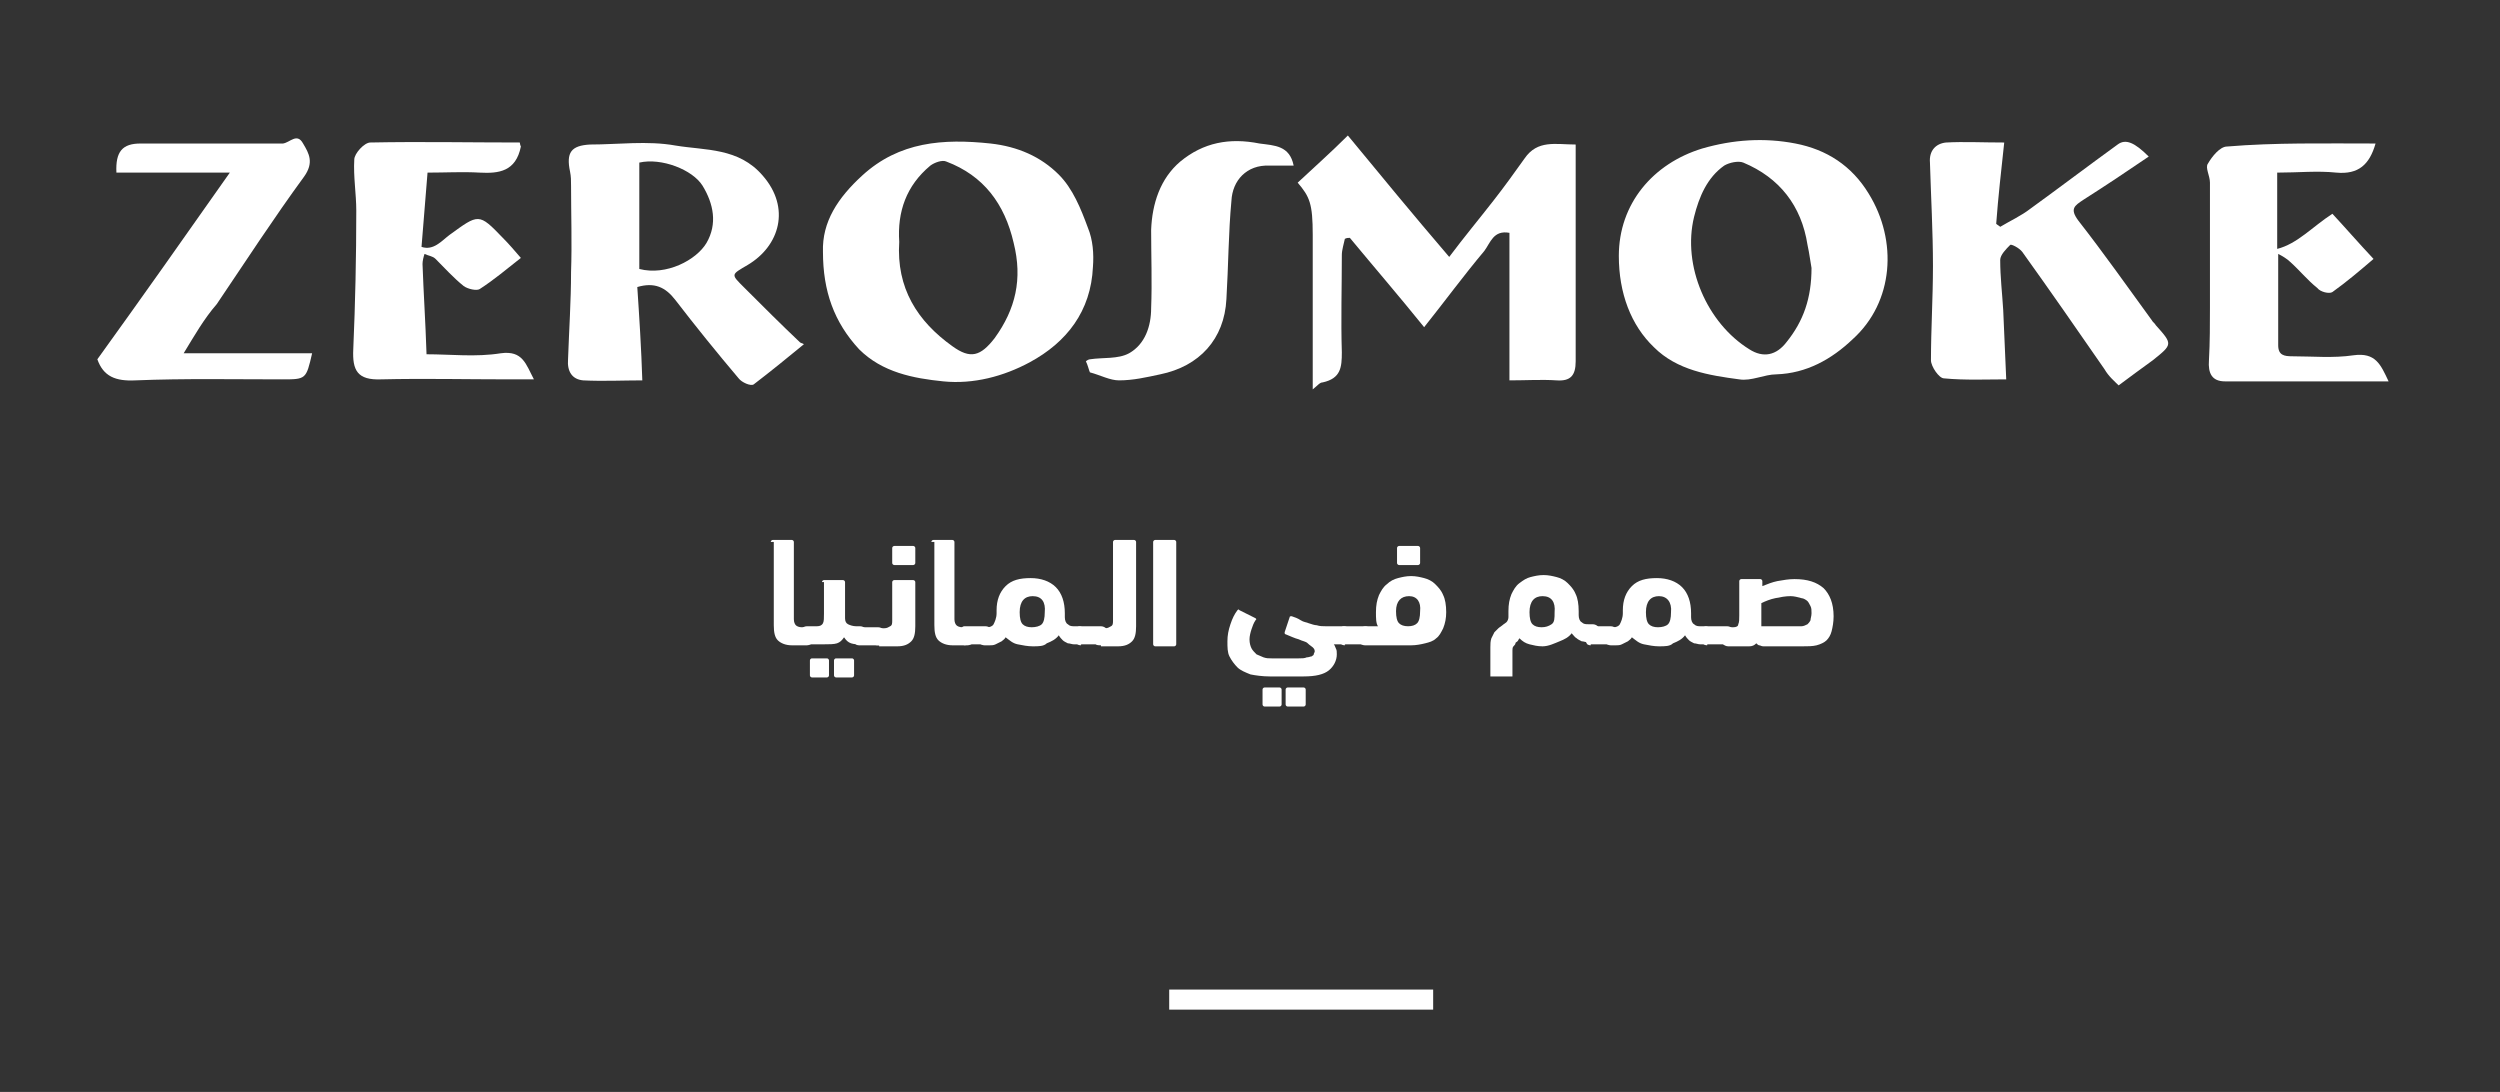
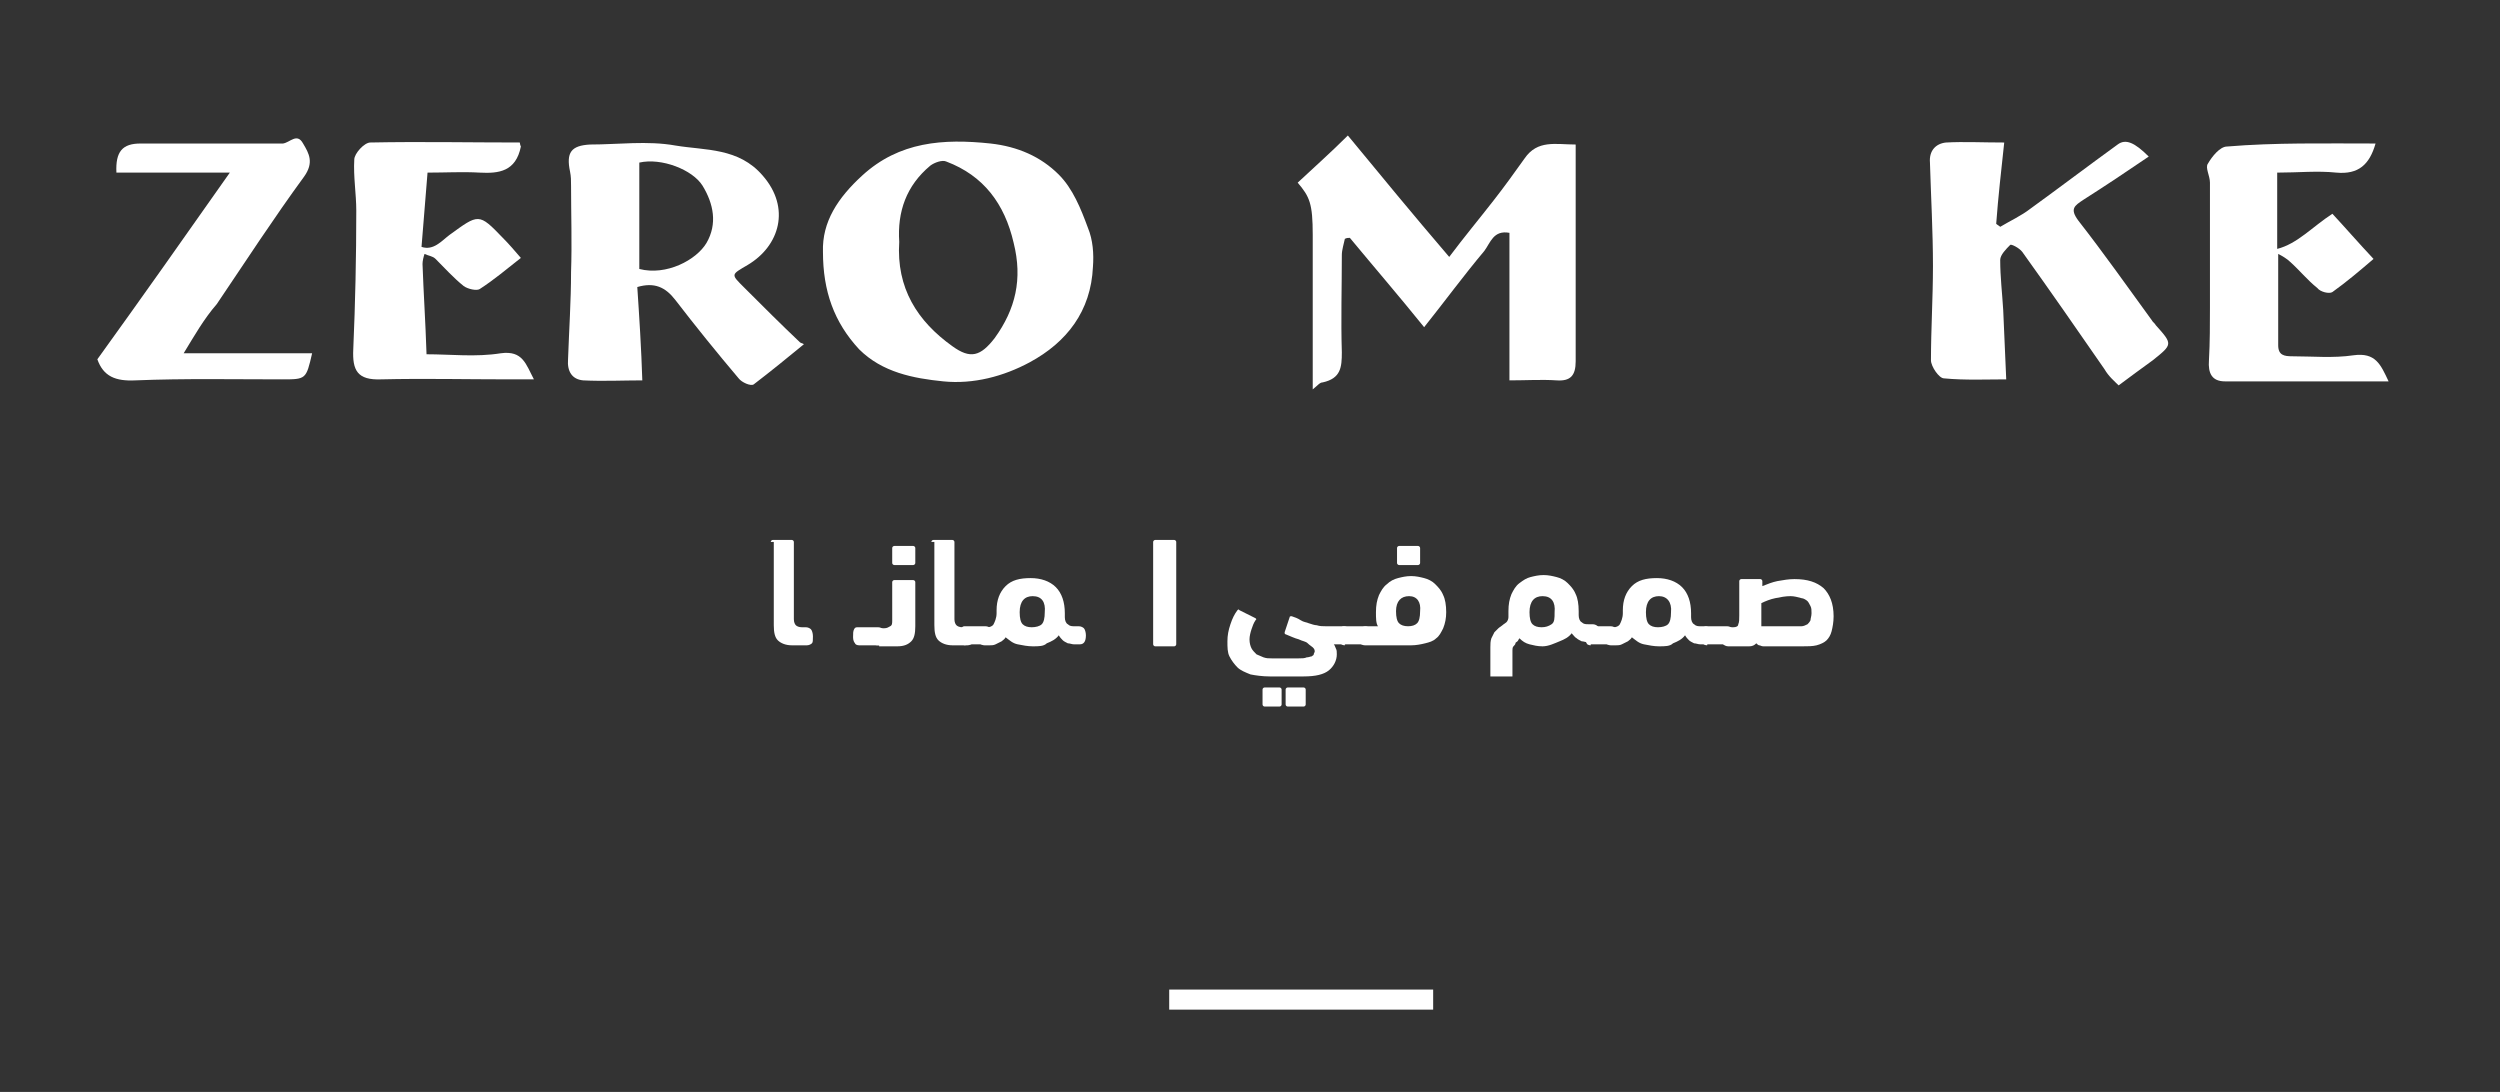
<svg xmlns="http://www.w3.org/2000/svg" version="1.1" id="Layer_1" x="0px" y="0px" viewBox="0 0 249.1 108.8" style="enable-background:new 0 0 249.1 108.8;" xml:space="preserve">
  <rect x="0" y="0" width="249.1" height="108.8" fill="#333333" stroke="none" />
  <style type="text/css">
	.st0{fill:#FFFFFF;}
</style>
  <g>
    <g>
      <path class="st0" d="M76.8,54c0-0.1,0.1-0.2,0.2-0.2h1.9c0.1,0,0.2,0.1,0.2,0.2v7.7c0,0.3,0.1,0.5,0.2,0.6s0.3,0.2,0.6,0.2h0.4    c0.2,0,0.4,0.1,0.5,0.2c0.1,0.1,0.2,0.4,0.2,0.7c0,0.4,0,0.6-0.1,0.7c-0.1,0.1-0.3,0.2-0.5,0.2h-1.5c-0.6,0-1.1-0.2-1.4-0.5    c-0.3-0.3-0.4-0.8-0.4-1.5V54z" />
-       <path class="st0" d="M81.9,58c0-0.1,0.1-0.2,0.2-0.2h1.9c0.1,0,0.2,0.1,0.2,0.2v3.6c0,0.3,0.1,0.5,0.3,0.6    c0.2,0.1,0.5,0.2,0.8,0.2h0.4c0.2,0,0.4,0.1,0.5,0.2s0.2,0.4,0.2,0.7c0,0.6-0.2,0.9-0.6,0.9c-0.4,0-0.7,0-1-0.1    c-0.3-0.1-0.5-0.3-0.7-0.6c-0.2,0.3-0.4,0.5-0.7,0.6c-0.3,0.1-0.8,0.1-1.3,0.1h-1.6c-0.2,0-0.4-0.1-0.5-0.2    c-0.1-0.1-0.2-0.4-0.2-0.7c0-0.3,0-0.6,0.1-0.7c0.1-0.1,0.3-0.2,0.5-0.2h1c0.3,0,0.5-0.1,0.6-0.3c0.1-0.2,0.1-0.5,0.1-1V58z     M80.9,67.5c-0.1,0-0.2-0.1-0.2-0.2v-1.5c0-0.1,0.1-0.2,0.2-0.2h1.5c0.1,0,0.2,0.1,0.2,0.2v1.5c0,0.1-0.1,0.2-0.2,0.2H80.9z     M83.3,67.5c-0.1,0-0.2-0.1-0.2-0.2v-1.5c0-0.1,0.1-0.2,0.2-0.2h1.6c0.1,0,0.2,0.1,0.2,0.2v1.5c0,0.1-0.1,0.2-0.2,0.2H83.3z" />
      <path class="st0" d="M85.6,64.3c-0.2,0-0.4-0.1-0.4-0.2C85.1,64,85,63.8,85,63.5c0-0.4,0-0.6,0.1-0.8s0.2-0.2,0.4-0.2h2    c0.2,0,0.4,0.1,0.5,0.2c0.1,0.1,0.2,0.4,0.2,0.7c0,0.4,0,0.6-0.1,0.7c-0.1,0.1-0.3,0.2-0.5,0.2H85.6z" />
      <path class="st0" d="M87.6,64.3c-0.2,0-0.4,0-0.5-0.1C87.1,64.2,87,64,87,63.8c0-0.1,0-0.3,0-0.4s0.1-0.3,0.1-0.4    c0-0.1,0.1-0.2,0.2-0.3c0.1-0.1,0.2-0.1,0.3-0.1h0.5c0.3,0,0.4-0.1,0.6-0.2s0.2-0.3,0.2-0.6V58c0-0.1,0.1-0.2,0.2-0.2H91    c0.1,0,0.2,0.1,0.2,0.2v4.4c0,0.7-0.1,1.2-0.4,1.5c-0.3,0.3-0.7,0.5-1.4,0.5H87.6z M89.1,56.3c-0.1,0-0.2-0.1-0.2-0.2v-1.5    c0-0.1,0.1-0.2,0.2-0.2H91c0.1,0,0.2,0.1,0.2,0.2v1.5c0,0.1-0.1,0.2-0.2,0.2H89.1z" />
      <path class="st0" d="M92.8,54c0-0.1,0.1-0.2,0.2-0.2h1.9c0.1,0,0.2,0.1,0.2,0.2v7.7c0,0.3,0.1,0.5,0.2,0.6s0.3,0.2,0.6,0.2h0.4    c0.2,0,0.4,0.1,0.5,0.2c0.1,0.1,0.2,0.4,0.2,0.7c0,0.4,0,0.6-0.1,0.7c-0.1,0.1-0.3,0.2-0.5,0.2h-1.5c-0.6,0-1.1-0.2-1.4-0.5    c-0.3-0.3-0.4-0.8-0.4-1.5V54z" />
      <path class="st0" d="M96.2,64.3c-0.2,0-0.4-0.1-0.4-0.2c-0.1-0.1-0.1-0.3-0.1-0.7c0-0.4,0-0.6,0.1-0.8s0.2-0.2,0.4-0.2h2    c0.2,0,0.4,0.1,0.5,0.2c0.1,0.1,0.2,0.4,0.2,0.7c0,0.4,0,0.6-0.1,0.7c-0.1,0.1-0.3,0.2-0.5,0.2H96.2z" />
      <path class="st0" d="M102.9,64.4c-0.5,0-1-0.1-1.5-0.2c-0.5-0.1-0.8-0.4-1.2-0.7c-0.1,0.2-0.3,0.3-0.4,0.4    c-0.2,0.1-0.4,0.2-0.6,0.3c-0.2,0.1-0.4,0.1-0.6,0.1c-0.2,0-0.4,0-0.5,0c-0.2,0-0.4-0.1-0.5-0.2c-0.1-0.1-0.2-0.4-0.2-0.7    c0-0.3,0-0.6,0.1-0.7s0.3-0.2,0.5-0.2h0.4c0.2,0,0.5-0.1,0.6-0.3s0.3-0.6,0.3-1.1v-0.3c0-1,0.3-1.8,0.9-2.4    c0.6-0.6,1.4-0.8,2.5-0.8c1,0,1.9,0.3,2.5,0.9c0.6,0.6,0.9,1.5,0.9,2.6c0,0.1,0,0.1,0,0.2c0,0.1,0,0.1,0,0.2    c0,0.3,0.1,0.6,0.3,0.7c0.2,0.2,0.4,0.2,0.7,0.2h0.4c0.2,0,0.4,0.1,0.5,0.2s0.2,0.4,0.2,0.7c0,0.6-0.2,0.9-0.6,0.9    c-0.2,0-0.4,0-0.6,0c-0.2,0-0.4-0.1-0.6-0.1c-0.2-0.1-0.4-0.2-0.5-0.3s-0.3-0.3-0.4-0.5c-0.3,0.4-0.7,0.6-1.2,0.8    C104,64.4,103.5,64.4,102.9,64.4z M102.9,59.4c-0.8,0-1.3,0.5-1.3,1.6c0,0.6,0.1,1,0.3,1.2s0.5,0.3,0.9,0.3c0.4,0,0.8-0.1,1-0.3    c0.2-0.2,0.3-0.6,0.3-1.2C104.2,60,103.8,59.4,102.9,59.4z" />
-       <path class="st0" d="M107.7,64.3c-0.2,0-0.4-0.1-0.4-0.2c-0.1-0.1-0.1-0.3-0.1-0.7c0-0.4,0-0.6,0.1-0.8s0.2-0.2,0.4-0.2h2    c0.2,0,0.4,0.1,0.5,0.2c0.1,0.1,0.2,0.4,0.2,0.7c0,0.4,0,0.6-0.1,0.7c-0.1,0.1-0.3,0.2-0.5,0.2H107.7z" />
-       <path class="st0" d="M109.7,64.3c-0.2,0-0.4,0-0.5-0.1s-0.2-0.2-0.2-0.4c0-0.1,0-0.3,0-0.4c0-0.2,0.1-0.3,0.1-0.4s0.1-0.2,0.2-0.3    c0.1-0.1,0.2-0.1,0.3-0.1h0.5c0.3,0,0.4-0.1,0.6-0.2s0.2-0.3,0.2-0.6V54c0-0.1,0.1-0.2,0.2-0.2h1.9c0.1,0,0.2,0.1,0.2,0.2v8.4    c0,0.7-0.1,1.2-0.4,1.5c-0.3,0.3-0.7,0.5-1.4,0.5H109.7z" />
      <path class="st0" d="M117.2,64.2c0,0.1-0.1,0.2-0.2,0.2h-1.9c-0.1,0-0.2-0.1-0.2-0.2V54c0-0.1,0.1-0.2,0.2-0.2h1.9    c0.1,0,0.2,0.1,0.2,0.2V64.2z" />
      <path class="st0" d="M129.4,65.6c0.3,0,0.6,0,0.8-0.1c0.2,0,0.4-0.1,0.5-0.1c0.1-0.1,0.2-0.1,0.2-0.2c0-0.1,0.1-0.2,0.1-0.3    c0-0.2-0.1-0.3-0.2-0.4c-0.1-0.1-0.3-0.2-0.5-0.4s-0.5-0.2-0.9-0.4c-0.4-0.1-0.8-0.3-1.3-0.5c-0.1,0-0.1-0.1-0.1-0.2l0.5-1.5    c0-0.1,0.1-0.1,0.2-0.1c0.3,0.1,0.6,0.2,0.9,0.4s0.6,0.2,0.8,0.3c0.3,0.1,0.6,0.2,0.8,0.2c0.3,0.1,0.6,0.1,0.9,0.1h1.8    c0.4,0,0.6,0.3,0.6,0.9c0,0.3,0,0.6-0.1,0.7s-0.3,0.2-0.5,0.2h-1c0.1,0.1,0.1,0.2,0.2,0.4s0.1,0.3,0.1,0.6c0,0.6-0.3,1.2-0.8,1.6    c-0.5,0.4-1.3,0.6-2.5,0.6h-3.4c-0.7,0-1.4-0.1-1.9-0.2c-0.5-0.2-1-0.4-1.3-0.7c-0.3-0.3-0.6-0.7-0.8-1.1    c-0.2-0.4-0.2-0.9-0.2-1.5c0-0.6,0.1-1.1,0.3-1.7c0.2-0.6,0.4-1,0.7-1.4c0.1-0.1,0.1-0.1,0.2,0l1.6,0.8c0.1,0.1,0.1,0.1,0,0.2    c-0.2,0.3-0.3,0.6-0.4,0.9c-0.1,0.3-0.2,0.7-0.2,1c0,0.4,0.1,0.7,0.2,0.9c0.1,0.2,0.3,0.4,0.5,0.6c0.2,0.1,0.5,0.2,0.7,0.3    c0.3,0.1,0.5,0.1,0.8,0.1H129.4z M126,70.4c-0.1,0-0.2-0.1-0.2-0.2v-1.5c0-0.1,0.1-0.2,0.2-0.2h1.5c0.1,0,0.2,0.1,0.2,0.2v1.5    c0,0.1-0.1,0.2-0.2,0.2H126z M128.3,70.4c-0.1,0-0.2-0.1-0.2-0.2v-1.5c0-0.1,0.1-0.2,0.2-0.2h1.6c0.1,0,0.2,0.1,0.2,0.2v1.5    c0,0.1-0.1,0.2-0.2,0.2H128.3z" />
      <path class="st0" d="M134,64.3c-0.2,0-0.4-0.1-0.4-0.2c-0.1-0.1-0.1-0.3-0.1-0.7c0-0.4,0-0.6,0.1-0.8s0.2-0.2,0.4-0.2h2    c0.2,0,0.4,0.1,0.5,0.2c0.1,0.1,0.2,0.4,0.2,0.7c0,0.4,0,0.6-0.1,0.7c-0.1,0.1-0.3,0.2-0.5,0.2H134z" />
      <path class="st0" d="M136,64.3c-0.2,0-0.4-0.1-0.5-0.2s-0.1-0.4-0.1-0.8c0-0.3,0.1-0.6,0.2-0.7c0.1-0.1,0.3-0.2,0.5-0.2h1.2    c-0.2-0.3-0.2-0.8-0.2-1.4c0-0.7,0.1-1.2,0.3-1.7c0.2-0.4,0.4-0.8,0.8-1.1c0.3-0.3,0.7-0.5,1.1-0.6c0.4-0.1,0.8-0.2,1.3-0.2    c0.5,0,0.9,0.1,1.3,0.2c0.4,0.1,0.8,0.3,1.1,0.6s0.6,0.6,0.8,1.1c0.2,0.4,0.3,1,0.3,1.7c0,0.6-0.1,1.1-0.3,1.6    c-0.2,0.4-0.4,0.8-0.7,1c-0.3,0.3-0.7,0.4-1.1,0.5c-0.4,0.1-0.9,0.2-1.4,0.2H136z M140.4,59.4c-0.8,0-1.3,0.5-1.3,1.5    c0,0.6,0.1,1,0.3,1.2c0.2,0.2,0.5,0.3,0.9,0.3s0.7-0.1,0.9-0.3c0.2-0.2,0.3-0.6,0.3-1.2C141.6,60,141.2,59.4,140.4,59.4z     M139.4,56.3c-0.1,0-0.2-0.1-0.2-0.2v-1.5c0-0.1,0.1-0.2,0.2-0.2h1.9c0.1,0,0.2,0.1,0.2,0.2v1.5c0,0.1-0.1,0.2-0.2,0.2H139.4z" />
      <path class="st0" d="M153.7,64.4c-0.5,0-0.9-0.1-1.3-0.2c-0.4-0.1-0.7-0.3-1-0.6c-0.1,0.1-0.1,0.2-0.2,0.3    c-0.1,0.1-0.2,0.1-0.2,0.2s-0.1,0.2-0.2,0.3s-0.1,0.3-0.1,0.4v2.6h-2.2v-2.9c0-0.3,0-0.6,0.1-0.9c0.1-0.2,0.2-0.4,0.3-0.6    c0.1-0.1,0.3-0.3,0.4-0.4c0.1-0.1,0.3-0.2,0.4-0.3c0.1-0.1,0.3-0.2,0.4-0.3s0.2-0.3,0.2-0.5c0-0.1,0-0.2,0-0.3c0-0.1,0-0.2,0-0.3    c0-0.7,0.1-1.2,0.3-1.7c0.2-0.4,0.4-0.8,0.8-1.1s0.7-0.5,1.1-0.6c0.4-0.1,0.8-0.2,1.3-0.2c0.5,0,0.9,0.1,1.3,0.2    c0.4,0.1,0.8,0.3,1.1,0.6s0.6,0.6,0.8,1.1c0.2,0.4,0.3,1,0.3,1.7c0,0.1,0,0.1,0,0.2c0,0.1,0,0.1,0,0.2c0,0.3,0.1,0.6,0.3,0.7    c0.2,0.2,0.4,0.2,0.7,0.2h0.4c0.2,0,0.4,0.1,0.5,0.2c0.1,0.1,0.2,0.4,0.2,0.7c0,0.6-0.2,0.9-0.6,0.9c-0.2,0-0.4,0-0.6,0    c-0.2,0-0.4-0.1-0.6-0.1c-0.2-0.1-0.4-0.2-0.5-0.3c-0.2-0.1-0.3-0.3-0.5-0.5c-0.3,0.4-0.7,0.6-1.2,0.8S154.3,64.4,153.7,64.4z     M153.7,59.4c-0.8,0-1.3,0.5-1.3,1.6c0,0.6,0.1,1,0.3,1.2c0.2,0.2,0.5,0.3,0.9,0.3c0.4,0,0.7-0.1,1-0.3s0.3-0.6,0.3-1.2    C155,60,154.6,59.4,153.7,59.4z" />
      <path class="st0" d="M158.5,64.3c-0.2,0-0.4-0.1-0.4-0.2c-0.1-0.1-0.1-0.3-0.1-0.7c0-0.4,0-0.6,0.1-0.8s0.2-0.2,0.4-0.2h2    c0.2,0,0.4,0.1,0.5,0.2c0.1,0.1,0.2,0.4,0.2,0.7c0,0.4,0,0.6-0.1,0.7c-0.1,0.1-0.3,0.2-0.5,0.2H158.5z" />
      <path class="st0" d="M165.3,64.4c-0.5,0-1-0.1-1.5-0.2c-0.5-0.1-0.8-0.4-1.2-0.7c-0.1,0.2-0.3,0.3-0.4,0.4    c-0.2,0.1-0.4,0.2-0.6,0.3c-0.2,0.1-0.4,0.1-0.6,0.1c-0.2,0-0.4,0-0.5,0c-0.2,0-0.4-0.1-0.5-0.2c-0.1-0.1-0.2-0.4-0.2-0.7    c0-0.3,0-0.6,0.1-0.7s0.3-0.2,0.5-0.2h0.4c0.2,0,0.5-0.1,0.6-0.3s0.3-0.6,0.3-1.1v-0.3c0-1,0.3-1.8,0.9-2.4    c0.6-0.6,1.4-0.8,2.5-0.8c1,0,1.9,0.3,2.5,0.9c0.6,0.6,0.9,1.5,0.9,2.6c0,0.1,0,0.1,0,0.2c0,0.1,0,0.1,0,0.2    c0,0.3,0.1,0.6,0.3,0.7c0.2,0.2,0.4,0.2,0.7,0.2h0.4c0.2,0,0.4,0.1,0.5,0.2s0.2,0.4,0.2,0.7c0,0.6-0.2,0.9-0.6,0.9    c-0.2,0-0.4,0-0.6,0c-0.2,0-0.4-0.1-0.6-0.1c-0.2-0.1-0.4-0.2-0.5-0.3s-0.3-0.3-0.4-0.5c-0.3,0.4-0.7,0.6-1.2,0.8    C166.4,64.4,165.9,64.4,165.3,64.4z M165.3,59.4c-0.8,0-1.3,0.5-1.3,1.6c0,0.6,0.1,1,0.3,1.2s0.5,0.3,0.9,0.3c0.4,0,0.8-0.1,1-0.3    c0.2-0.2,0.3-0.6,0.3-1.2C166.6,60,166.1,59.4,165.3,59.4z" />
      <path class="st0" d="M170.1,64.3c-0.2,0-0.4-0.1-0.4-0.2c-0.1-0.1-0.1-0.3-0.1-0.7c0-0.4,0-0.6,0.1-0.8s0.2-0.2,0.4-0.2h2    c0.2,0,0.4,0.1,0.5,0.2c0.1,0.1,0.2,0.4,0.2,0.7c0,0.4,0,0.6-0.1,0.7c-0.1,0.1-0.3,0.2-0.5,0.2H170.1z" />
      <path class="st0" d="M173.3,57.9c0-0.1,0.1-0.2,0.2-0.2h1.9c0.1,0,0.2,0.1,0.2,0.2v0.5c0.5-0.2,1-0.4,1.5-0.5    c0.6-0.1,1.1-0.2,1.7-0.2c1.3,0,2.2,0.3,2.9,0.9c0.6,0.6,1,1.5,1,2.8c0,0.6-0.1,1.1-0.2,1.5s-0.3,0.7-0.5,0.9    c-0.2,0.2-0.6,0.4-1,0.5c-0.4,0.1-0.9,0.1-1.4,0.1h-2.9c-0.2,0-0.3,0-0.5,0c-0.2,0-0.4,0-0.5,0c-0.2,0-0.3-0.1-0.4-0.1    s-0.2-0.1-0.3-0.2c-0.2,0.2-0.4,0.3-0.7,0.3c-0.3,0-0.6,0-1,0h-1.1c-0.2,0-0.4-0.1-0.5-0.2c-0.1-0.1-0.2-0.4-0.2-0.7    c0-0.4,0-0.6,0.1-0.8s0.3-0.2,0.5-0.2h0.6c0.3,0,0.5-0.1,0.5-0.3c0.1-0.2,0.1-0.5,0.1-0.9V57.9z M178.4,59.4c-0.5,0-1,0.1-1.5,0.2    c-0.5,0.1-1,0.3-1.4,0.5v1.7c0,0.1,0,0.2,0,0.3c0,0.1,0,0.2,0,0.3h3.1c0.4,0,0.7,0,0.9,0s0.4-0.1,0.6-0.2c0.1-0.1,0.2-0.2,0.3-0.4    c0-0.2,0.1-0.4,0.1-0.7c0-0.3,0-0.5-0.1-0.7c-0.1-0.2-0.2-0.4-0.3-0.5c-0.1-0.1-0.4-0.3-0.6-0.3C179.1,59.5,178.8,59.4,178.4,59.4    z" />
    </g>
  </g>
  <rect x="116.5" y="98.6" class="st0" width="26.3" height="2" />
  <g>
-     <path class="st0" d="M161.3,25.5c0-5.2,3.4-9.2,8.3-10.7c3.1-0.9,6.2-1.1,9.3-0.5c3.1,0.6,5.6,2.2,7.3,5c2.9,4.7,2.5,10.8-1.6,14.5   c-2.1,2-4.6,3.4-7.6,3.5c-1.2,0-2.5,0.7-3.7,0.5c-3-0.4-6.2-0.9-8.5-3.2C162.5,32.4,161.3,29.2,161.3,25.5z M180.5,26.7   c-0.1-0.5-0.2-1.4-0.4-2.3c-0.6-3.9-2.8-6.7-6.4-8.2c-0.5-0.2-1.4,0-1.9,0.3c-1.7,1.2-2.5,3.1-3,5.1c-1.2,4.9,1.3,10.6,5.5,13.2   c1.4,0.9,2.7,0.6,3.7-0.7C179.7,32,180.5,29.7,180.5,26.7z" />
    <path class="st0" d="M82,25.1c-0.1-3,1.5-5.4,3.9-7.6c3.7-3.4,8.1-3.7,12.8-3.2c2.7,0.3,5,1.3,6.8,3.1c1.4,1.4,2.2,3.4,2.9,5.3   c0.5,1.2,0.6,2.6,0.5,3.9c-0.2,4.4-2.6,7.5-6.3,9.5c-2.6,1.4-5.6,2.2-8.6,1.9c-3-0.3-6.1-0.9-8.4-3.2C83.1,32.1,82,29,82,25.1z    M89.6,24.1c-0.3,4.6,1.8,7.9,5.3,10.4c1.8,1.3,2.8,1,4.2-0.8c2.1-2.9,2.8-5.9,1.9-9.5c-0.9-3.9-3-6.7-6.7-8.1   c-0.4-0.2-1.2,0.1-1.6,0.4C90.3,18.5,89.4,21.1,89.6,24.1z" />
    <path class="st0" d="M144.4,25.6c1.5-2,3-3.8,4.4-5.6c1.1-1.4,2.1-2.8,3.1-4.2c1.3-1.9,3.1-1.4,5.1-1.4c0,1,0,1.8,0,2.7   c0,6.3,0,12.6,0,18.9c0,1.4-0.5,2-1.9,1.9c-1.5-0.1-3,0-4.7,0c0-5,0-9.8,0-14.7c-1.6-0.3-1.9,1-2.5,1.8c-2.1,2.5-4,5.1-6,7.6   c-2.5-3.1-5-6-7.4-8.9c-0.2,0-0.3,0-0.5,0.1c-0.1,0.5-0.3,1.1-0.3,1.6c0,3.2-0.1,6.5,0,9.7c0,1.5-0.1,2.6-1.9,3   c-0.3,0-0.5,0.3-1,0.7c0-0.8,0-1.4,0-2c0-4.5,0-8.9,0-13.4c0-3.1-0.3-3.8-1.5-5.2c1.6-1.5,3.3-3,5-4.7   C137.6,17.5,140.8,21.4,144.4,25.6z" />
    <path class="st0" d="M63.5,28.6c0.2,3,0.4,6.1,0.5,9.3c-1.9,0-3.9,0.1-5.9,0c-1.1-0.1-1.6-0.9-1.5-2.1c0.1-2.9,0.3-5.8,0.3-8.7   c0.1-2.9,0-5.8,0-8.6c0-0.5,0-0.9-0.1-1.4c-0.4-1.9,0.1-2.6,2-2.7c2.8,0,5.7-0.4,8.5,0.1c3,0.5,6.3,0.2,8.7,3   c2.8,3.2,1.7,7-1.5,8.9c-1.7,1-1.7,0.9-0.3,2.3c1.8,1.8,3.6,3.6,5.5,5.4c0.1,0.1,0.3,0.1,0.4,0.2c-1.7,1.4-3.3,2.7-5,4   c-0.3,0.2-1.2-0.2-1.5-0.6c-2.2-2.6-4.3-5.2-6.3-7.8C66.3,28.6,65.2,28.1,63.5,28.6z M63.7,26.8c2.7,0.7,5.7-0.9,6.7-2.6   c1.1-1.9,0.7-3.9-0.4-5.7c-1-1.6-4.1-2.8-6.3-2.3C63.7,19.6,63.7,23.2,63.7,26.8z" />
    <path class="st0" d="M214.1,15.6c-2.2,1.5-4.3,2.9-6.5,4.3c-0.9,0.6-1.4,0.9-0.5,2.1c2.5,3.2,4.9,6.6,7.3,9.9   c0.1,0.2,0.3,0.3,0.4,0.5c1.7,1.9,1.7,1.9-0.3,3.5c-1.1,0.8-2.2,1.6-3.4,2.5c-0.4-0.4-1-0.9-1.4-1.6c-2.7-3.9-5.4-7.8-8.2-11.7   c-0.3-0.4-1.1-0.8-1.2-0.7c-0.4,0.4-1,1-1,1.5c0,1.7,0.2,3.3,0.3,5c0.1,2.2,0.2,4.4,0.3,6.9c-1.9,0-4.1,0.1-6.2-0.1   c-0.5,0-1.3-1.2-1.3-1.8c0-3.1,0.2-6.2,0.2-9.4c0-3.4-0.2-6.9-0.3-10.3c-0.1-1.2,0.6-1.9,1.6-2c1.8-0.1,3.6,0,5.8,0   c-0.3,2.8-0.6,5.4-0.8,8.1c0.1,0.1,0.3,0.2,0.4,0.3c1-0.6,2.1-1.1,3-1.8c2.9-2.1,5.8-4.3,8.7-6.4C211.8,13.8,212.7,14.2,214.1,15.6   z" />
    <path class="st0" d="M236.7,14.3c-0.6,2.1-1.7,3.1-3.9,2.9c-1.9-0.2-3.8,0-5.9,0c0,2.5,0,4.9,0,7.6c2-0.5,3.5-2.2,5.5-3.5   c1.3,1.4,2.6,2.9,4.1,4.5c-1.4,1.2-2.7,2.3-4.1,3.3c-0.3,0.2-1.2,0-1.5-0.4c-1-0.8-1.8-1.8-2.7-2.6c-0.3-0.3-0.8-0.6-1.2-0.8   c0,3.2,0,6.1,0,9.1c0,1,0.6,1.1,1.4,1.1c2,0,4.1,0.2,6.1-0.1c2.2-0.3,2.7,0.9,3.5,2.6c-4.3,0-8.5,0-12.7,0c-1.2,0-2.4,0-3.6,0   c-1.3,0-1.7-0.8-1.6-2.1c0.1-1.8,0.1-3.6,0.1-5.3c0-4.1,0-8.3,0-12.4c0-0.7-0.5-1.5-0.2-1.9c0.4-0.7,1.2-1.7,1.9-1.7   C226.7,14.2,231.6,14.3,236.7,14.3z" />
    <path class="st0" d="M51.9,14.6c-0.5,2.5-2.2,2.7-4.1,2.6c-1.7-0.1-3.4,0-5.2,0c-0.2,2.5-0.4,4.9-0.6,7.4c1.2,0.4,2-0.6,2.8-1.2   c2.9-2.1,2.9-2.2,5.3,0.3c0.6,0.6,1.2,1.3,1.8,2c-1.4,1.1-2.7,2.2-4.1,3.1c-0.3,0.2-1.2,0-1.6-0.3c-1-0.8-1.9-1.8-2.8-2.7   c-0.3-0.3-0.7-0.3-1.1-0.5c-0.1,0.3-0.2,0.7-0.2,1c0.1,2.9,0.3,5.8,0.4,9c2.4,0,4.9,0.3,7.4-0.1c2.2-0.3,2.5,1.1,3.3,2.6   c-1,0-1.8,0-2.5,0c-4.2,0-8.5-0.1-12.7,0c-2.4,0.1-2.9-0.9-2.8-3c0.2-4.6,0.3-9.2,0.3-13.8c0-1.7-0.3-3.4-0.2-5.1   c0-0.6,1-1.7,1.6-1.7c5-0.1,9.9,0,14.9,0C51.8,14.4,51.9,14.6,51.9,14.6z" />
    <path class="st0" d="M18.3,35.2c4.3,0,8.5,0,12.8,0c-0.6,2.6-0.6,2.6-3,2.6c-4.9,0-9.7-0.1-14.6,0.1c-2,0.1-3.2-0.4-3.8-2.1   c4.4-6.1,8.7-12.2,13.2-18.6c-4.1,0-7.7,0-11.3,0c-0.1-2.1,0.6-2.9,2.4-2.9c4.3,0,8.6,0,12.9,0c0.4,0,0.8,0,1.3,0   c0.7-0.1,1.4-1.1,2,0c0.6,1,1.1,1.9,0.1,3.3c-3,4.1-5.8,8.4-8.7,12.7C20.3,31.8,19.4,33.4,18.3,35.2z" />
-     <path class="st0" d="M128.9,16.5c-0.9,0-1.6,0-2.4,0c-2.3-0.1-3.7,1.5-3.8,3.5c-0.3,3.2-0.3,6.5-0.5,9.8c-0.2,4-2.7,6.7-6.6,7.5   c-1.4,0.3-2.7,0.6-4.1,0.6c-0.9,0-1.8-0.5-2.9-0.8c-0.1-0.2-0.2-0.7-0.4-1.1c0.1-0.1,0.3-0.2,0.4-0.2c1.3-0.2,2.8,0,3.9-0.6   c1.6-0.9,2.2-2.7,2.2-4.5c0.1-2.6,0-5.2,0-7.8c0.1-2.6,0.9-5.1,2.9-6.8c2.3-1.9,4.9-2.4,7.9-1.8C127,14.5,128.5,14.5,128.9,16.5z" />
  </g>
</svg>